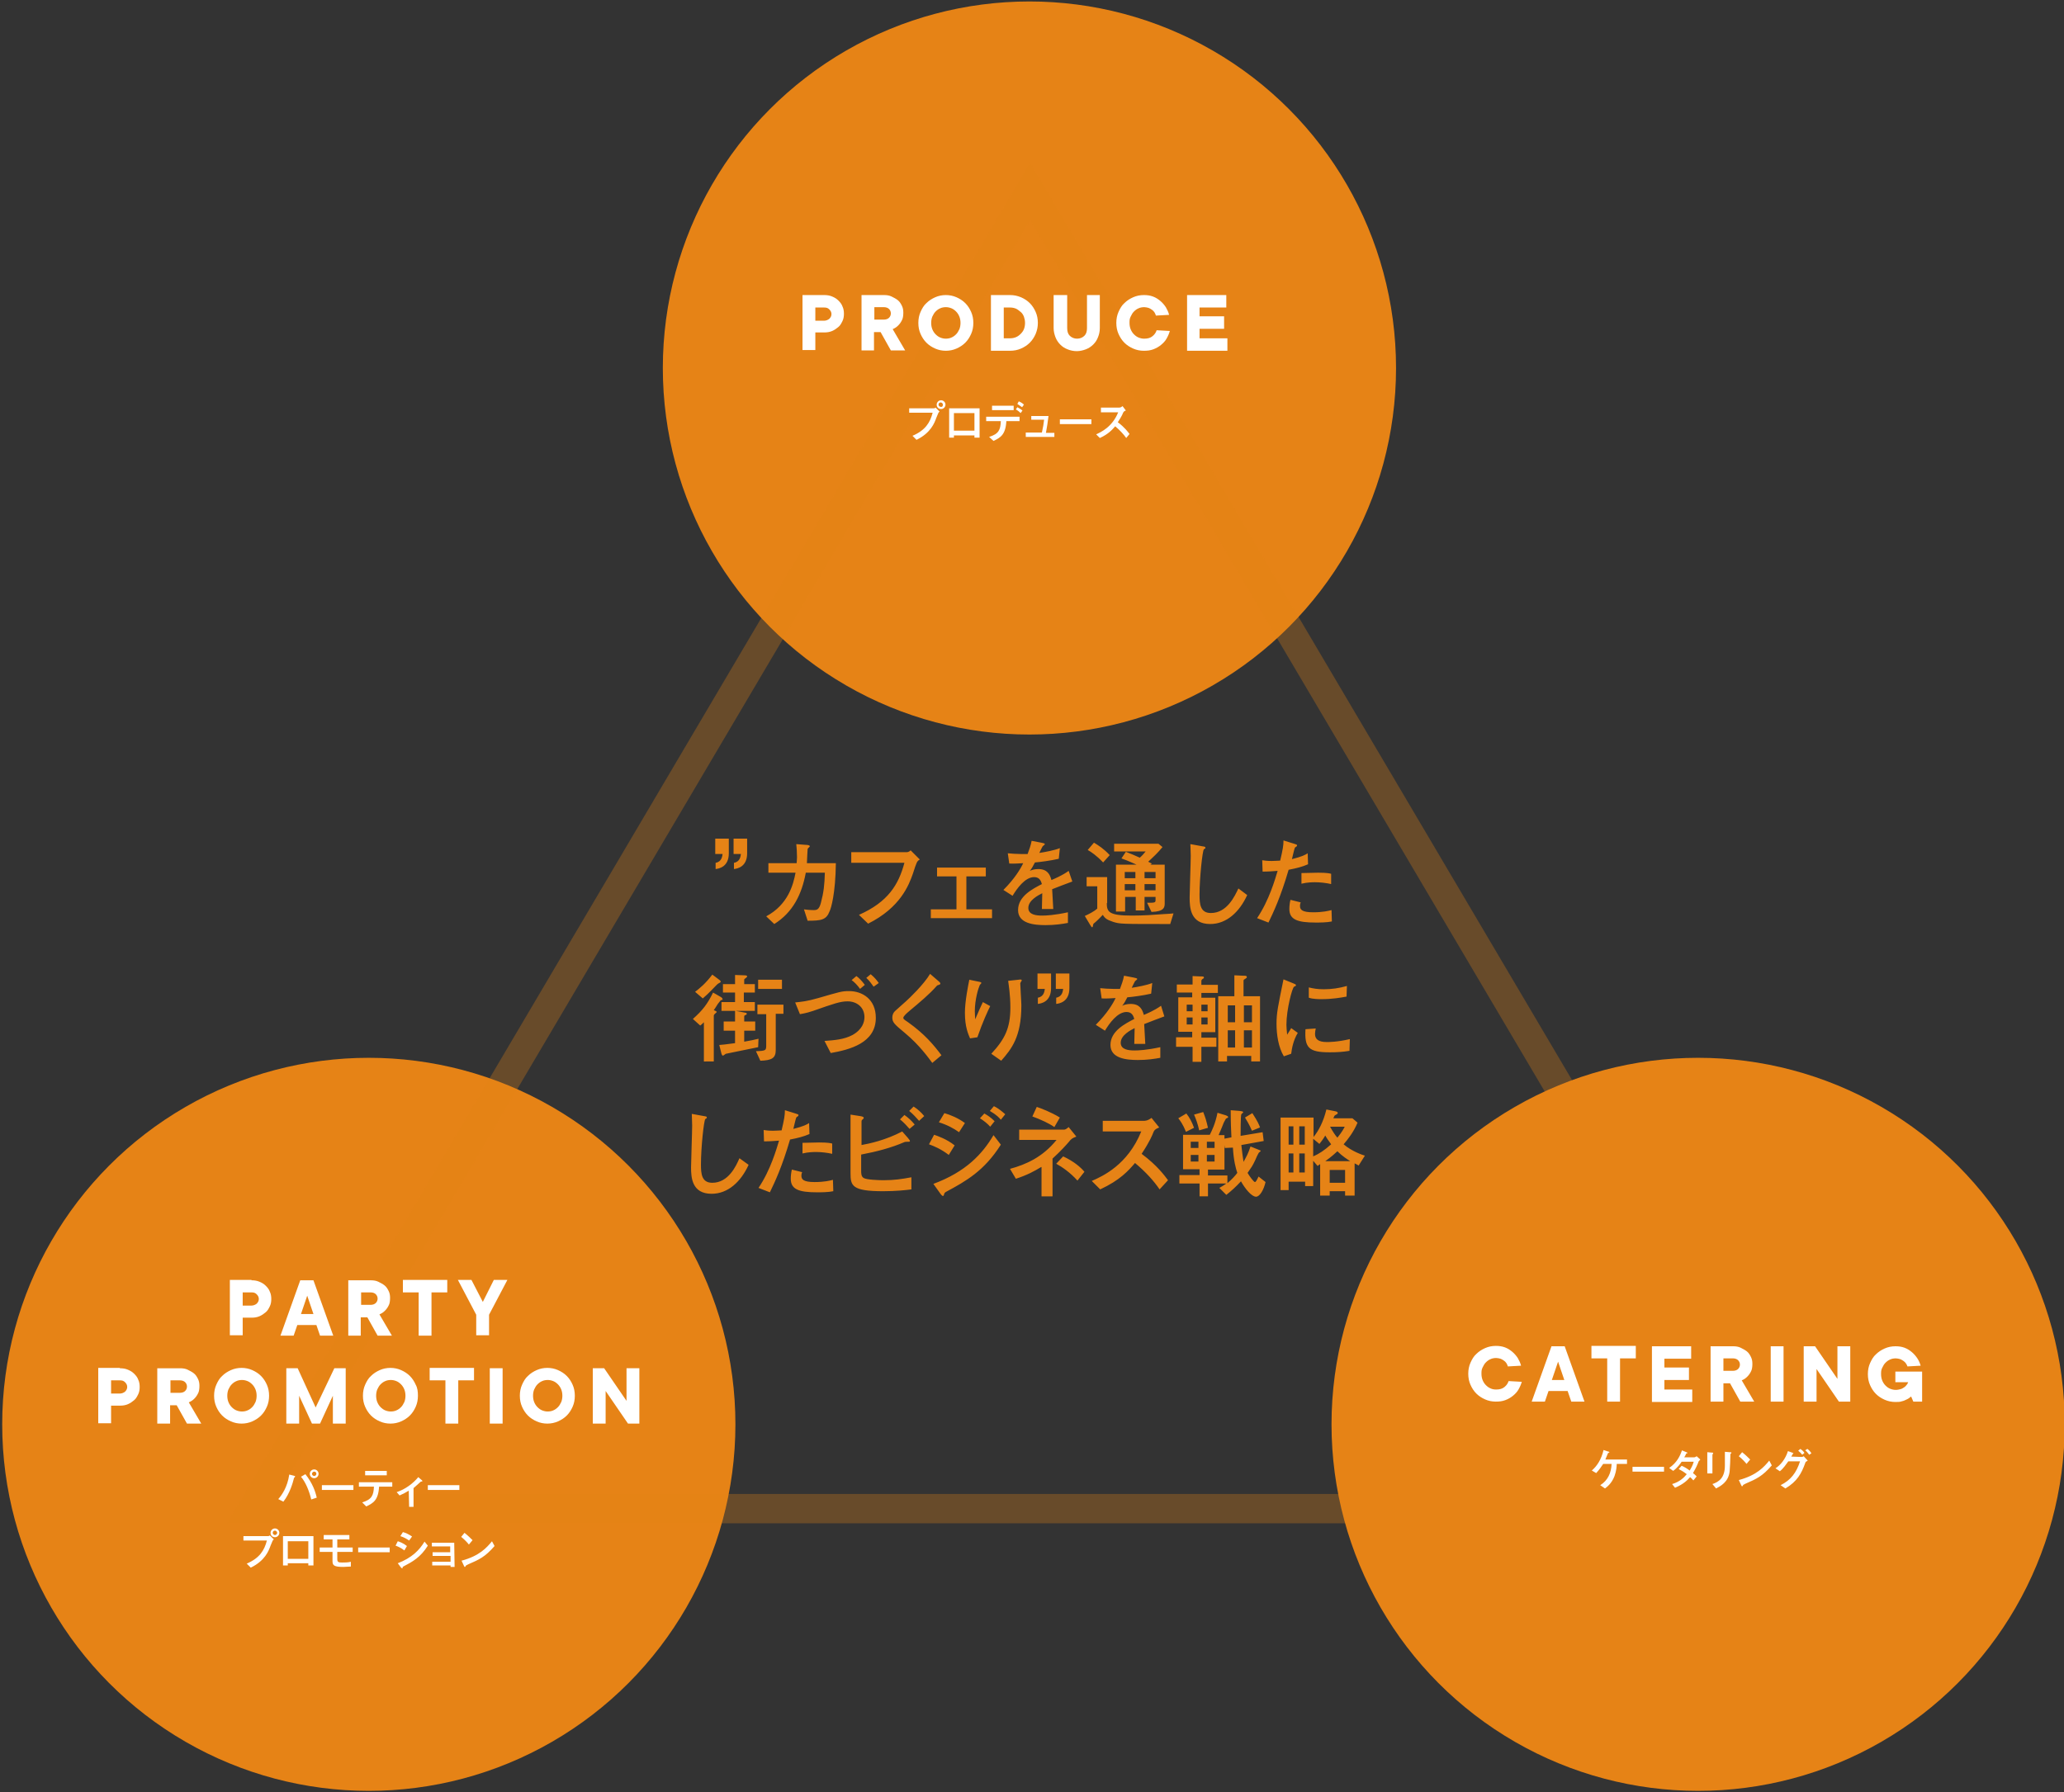
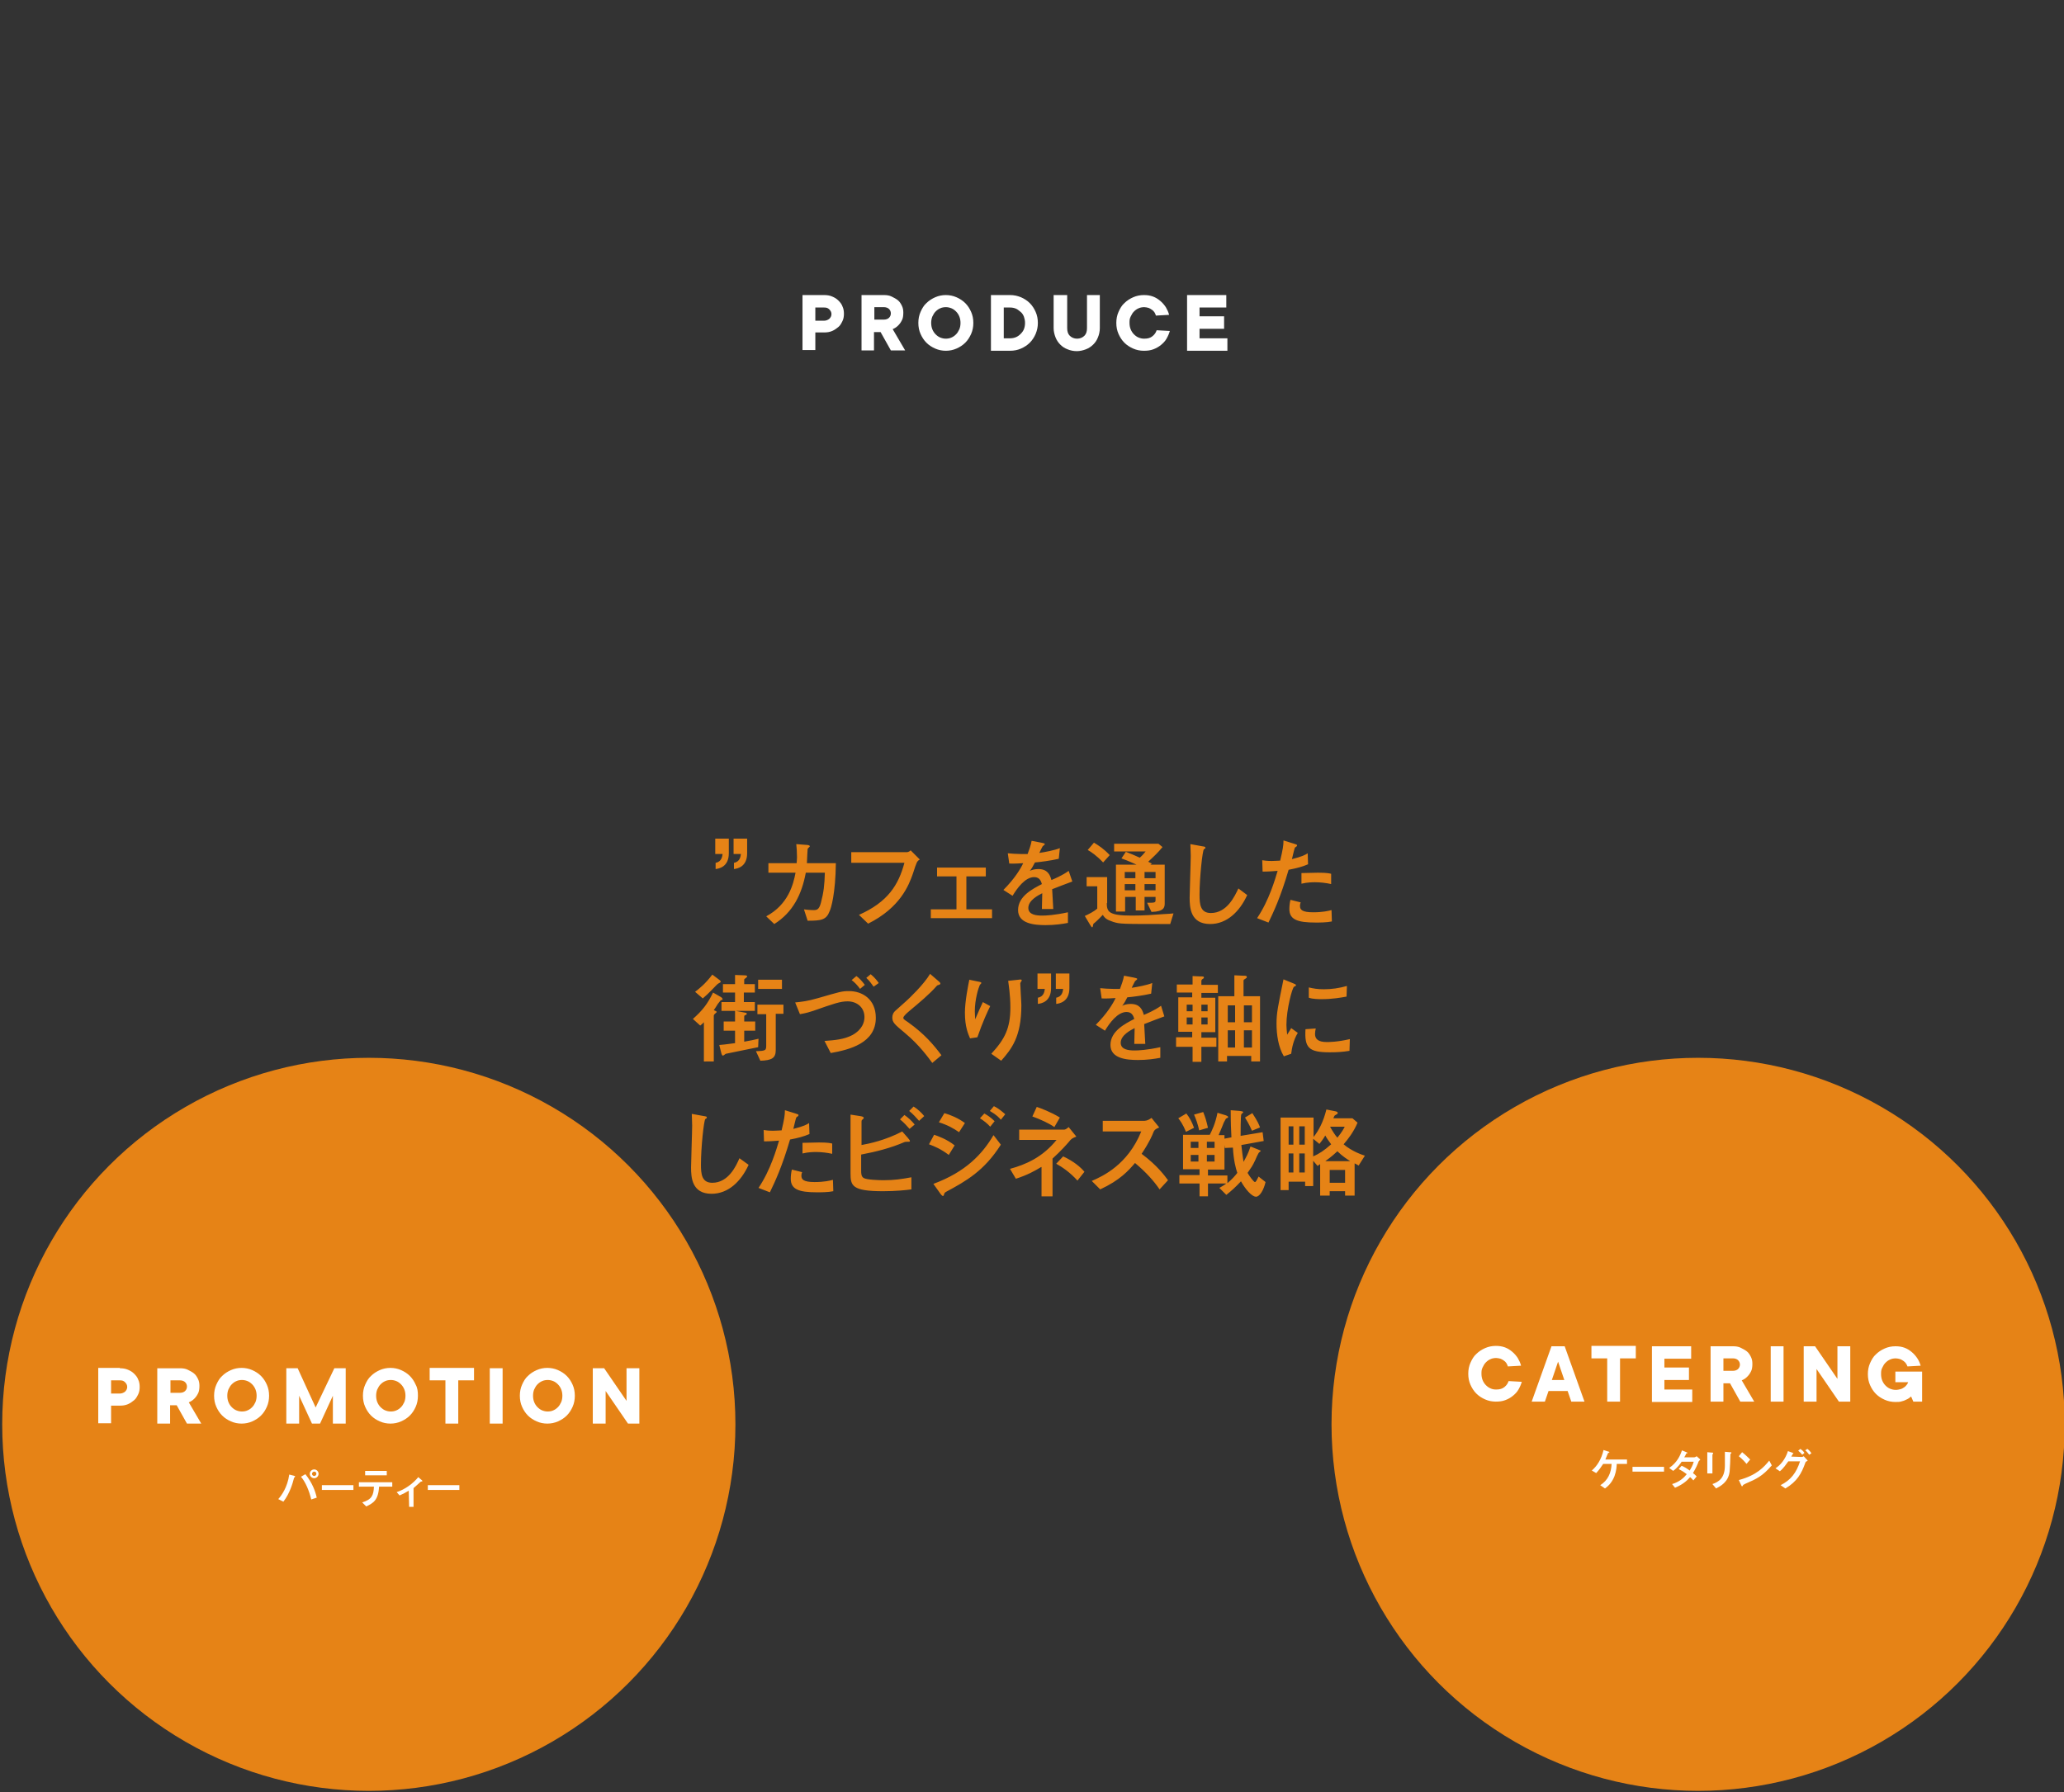
<svg xmlns="http://www.w3.org/2000/svg" id="レイヤー_1" width="563" height="489" viewBox="0 0 563 489">
  <rect x="0" y="0" width="563" height="489" fill="#333333" stroke="none" />
  <style>.st0{fill:#e68316}.st1{fill:none;stroke:#e68316;stroke-width:8;stroke-opacity:.297}.st2{enable-background:new}.st3{fill:#fff}</style>
  <title>strategy-image</title>
-   <circle id="Oval" class="st0" cx="280.8" cy="100.4" r="100" />
  <circle id="Oval-Copy-2" class="st0" cx="100.6" cy="388.6" r="100" />
-   <path id="Rectangle-4_1_" class="st1" d="M68.9 411.6h424.3L281 52.2 68.9 411.6z" />
  <g class="st2">
    <path class="st3" d="M75.9 409c.9-1 2.5-3.2 3-6.7l1.2.3c.3.1.4.1.4.2 0 0 0 .1-.1.2s-.2.1-.3.6c-.2.8-1 3.8-2.8 6.1l-1.4-.7zm9 .1c-.6-2.5-1.6-4.8-2.8-6.2l1.2-.7c1.9 2.4 2.7 4.6 3.1 6.4l-1.5.5zm-.4-7c0-.6.5-1.2 1.2-1.2s1.2.6 1.2 1.2-.5 1.2-1.2 1.2-1.2-.6-1.2-1.2zm1.8 0c0-.4-.3-.6-.6-.6s-.6.3-.6.6.3.6.6.6.6-.3.6-.6zm10.1 3.1v1.3h-8.6v-1.3h8.6zm2.4 4.7c2.6-.8 3.1-1.9 3.2-4.3h-4.1v-1.2h9.1v1.2h-3.6c-.2 3.7-1.6 4.5-3.5 5.4l-1.1-1.1zm6.7-8.6v1.2h-5.9v-1.2h5.9zm6 5.4c-.8.5-1.6.9-2.5 1.3l-.8-.9c2.4-.8 4.5-2.4 5.9-4.1l.8.7c.3.2.3.3.3.4s-.1.1-.3.1c-.1 0-.1 0-.3.2-.4.4-1.5 1.3-1.8 1.6v5.1h-1.2l-.1-4.4zm13.8-1.5v1.3h-8.6v-1.3h8.6z" />
  </g>
  <g class="st2">
-     <path class="st3" d="M66.4 420.3v-1.2H73c.2 0 .4 0 .6-.2l1.1 1.1c-.3.2-.3.2-.9 1.7-.5 1.4-1.5 4.1-5.4 6l-1.1-1.1c3.5-1.5 4.8-3.6 5.5-6.3h-6.4zm7.4-2.1c0-.6.5-1.2 1.2-1.2.6 0 1.2.5 1.2 1.2 0 .6-.5 1.2-1.2 1.2s-1.2-.5-1.2-1.2zm1.8 0c0-.3-.3-.6-.6-.6-.4 0-.6.3-.6.6s.3.6.6.6.6-.3.6-.6zm9.9 8.9h-1.4v-.6h-5.6v.6h-1.3v-8h8.3v8zm-1.4-1.8v-4.8h-5.6v4.8h5.6zm11.6 2.1c-.7 0-1.5.1-2 .1-2.6 0-3-.4-3-1.6v-2.5h-3.5v-1.2h3.5V420h-2.4v-1.2h7v1.2H92v2.2h4.2v1.2H92v1.9c0 .9.3 1 1.3 1 .8 0 1.6 0 2.4-.2v1.3zm10.6-5.2v1.3h-8.6v-1.3h8.6zm4 .8c-.9-.7-1.8-1.1-2.4-1.3l.6-1.2c.4.1 1.5.5 2.5 1.3l-.7 1.2zm-1.8 3.5c3.9-1.5 5.9-3.6 7.3-5.9l.9 1.1c-2 3.2-4.2 4.4-6.7 5.7-.1.1-.2.1-.2.3 0 .1 0 .2-.1.2s-.2-.2-.3-.2l-.9-1.2zm3.1-6.2c-.6-.4-1.4-.9-2.4-1.2l.7-1.1c.8.2 1.6.6 2.5 1.2l-.8 1.1zm12.4 7.2h-1.1v-.4h-5v-1h5v-1.6H118v-1h4.8v-1.6h-5v-1h6.1l.1 6.6zm3.9-6.1c-.3-.4-1.1-1.3-2.1-2.1l.9-1.1c.9.7 1.7 1.5 2.2 2l-1 1.2zm7 .4c-2.6 3-4.2 3.7-7.2 5-.6.3-.6.3-.7.5 0 .1-.1.2-.2.2s-.1 0-.3-.4l-.6-1.3c4.9-1.3 6.9-3.6 8.3-5.3l.7 1.3z" />
-   </g>
+     </g>
  <g class="st2">
-     <path class="st3" d="M68.6 349.3c.8 0 1.5.1 2.2.4s1.2.6 1.7 1.1.9 1 1.1 1.6c.3.6.4 1.3.4 2s-.1 1.4-.4 2-.6 1.2-1.1 1.6-1 .8-1.7 1.1c-.7.3-1.4.4-2.2.4h-2.4v4.8h-3.5v-15.1h5.9v.1zm0 6.9c.5 0 1-.2 1.4-.5.4-.4.6-.8.6-1.3s-.2-.9-.6-1.3-.8-.5-1.4-.5h-2.4v3.6h2.4zm12.5 5.3l-1 2.9h-3.6l5.4-15.1h3.6l5.4 15.1h-3.6l-1-2.9h-5.2zm4.4-3l-1.7-5-1.7 5h3.4zm15.6-9.2c.8 0 1.5.1 2.1.4s1.2.6 1.7 1 .8.9 1.1 1.5c.3.6.4 1.2.4 1.9 0 .8-.1 1.6-.4 2.1-.3.6-.6 1-1 1.4s-.8.7-1.5 1l3.4 5.8H103l-2.8-5h-1.8v5H95v-15.1h6.1zm0 6.7c.6 0 1.1-.2 1.4-.5s.5-.7.5-1.2-.2-.9-.5-1.2c-.3-.3-.8-.5-1.4-.5h-2.6v3.4h2.6zm16.6 8.4h-3.5v-11.8h-4.3v-3.4H122v3.4h-4.3v11.8zm12.2-5.7l-5-9.5h3.7l3.1 6 3-6h3.7l-5 9.5v5.6h-3.5v-5.6z" />
-   </g>
+     </g>
  <g class="st2">
    <path class="st3" d="M32.7 373.3c.8 0 1.5.1 2.2.4s1.2.6 1.7 1.1.9 1 1.1 1.6c.3.6.4 1.3.4 2s-.1 1.4-.4 2c-.3.6-.6 1.2-1.1 1.6s-1 .8-1.7 1.1c-.7.3-1.4.4-2.2.4h-2.4v4.8h-3.5v-15.1h5.9v.1zm0 6.9c.5 0 1-.2 1.4-.5.4-.4.6-.8.6-1.3s-.2-.9-.6-1.3c-.4-.4-.8-.5-1.4-.5h-2.4v3.6h2.4zm16.4-6.9c.8 0 1.5.1 2.1.4s1.2.6 1.7 1 .8.9 1.1 1.5.4 1.2.4 1.9c0 .8-.1 1.6-.4 2.1-.3.6-.6 1-1 1.4s-.8.7-1.5 1l3.4 5.8H51l-2.8-5h-1.8v5h-3.5v-15.1h6.2zm0 6.7c.6 0 1.1-.2 1.4-.5s.5-.7.5-1.2-.2-.9-.5-1.2c-.3-.3-.8-.5-1.4-.5h-2.6v3.4h2.6zm24.3.8c0 1.1-.2 2.1-.6 3s-.9 1.7-1.6 2.4c-.7.7-1.5 1.2-2.4 1.6s-1.9.6-2.9.6-2-.2-2.9-.6-1.7-.9-2.4-1.6-1.2-1.5-1.6-2.4c-.4-.9-.6-1.9-.6-3s.2-2.1.6-3c.4-.9.9-1.8 1.6-2.4.7-.7 1.5-1.2 2.4-1.6s1.9-.6 2.9-.6 2 .2 2.9.6 1.7.9 2.4 1.6c.7.7 1.2 1.5 1.6 2.4.4.9.6 1.9.6 3zm-3.4 0c0-.6-.1-1.2-.3-1.7-.2-.5-.5-1-.9-1.4s-.8-.7-1.3-.9c-.5-.2-1-.3-1.5-.3s-1.1.1-1.5.3c-.5.2-.9.5-1.3.9s-.6.8-.9 1.4c-.2.5-.3 1.1-.3 1.7s.1 1.2.3 1.7.5 1 .9 1.4.8.7 1.3.9c.5.2 1 .3 1.5.3s1.1-.1 1.5-.3c.5-.2.9-.5 1.3-.9s.6-.8.9-1.4c.2-.5.3-1.1.3-1.7zm21.2-7.5h3.1v15.1h-3.5v-7.6l-3.5 7.6h-2.2l-3.5-7.6v7.6h-3.5v-15.1h3.1l4.9 10.7 5.1-10.7zm22.8 7.5c0 1.1-.2 2.1-.6 3s-.9 1.7-1.6 2.4c-.7.7-1.5 1.2-2.4 1.6s-1.9.6-2.9.6-2-.2-2.9-.6-1.7-.9-2.4-1.6c-.7-.7-1.2-1.5-1.6-2.4s-.6-1.9-.6-3 .2-2.1.6-3 .9-1.8 1.6-2.4c.7-.7 1.5-1.2 2.4-1.6s1.9-.6 2.9-.6 2 .2 2.9.6 1.7.9 2.4 1.6c.7.7 1.2 1.5 1.6 2.4.5.9.6 1.9.6 3zm-3.4 0c0-.6-.1-1.2-.3-1.7-.2-.5-.5-1-.9-1.4s-.8-.7-1.3-.9c-.5-.2-1-.3-1.5-.3s-1.1.1-1.5.3c-.5.2-.9.5-1.3.9s-.6.8-.9 1.4c-.2.5-.3 1.1-.3 1.7s.1 1.2.3 1.7c.2.5.5 1 .9 1.4s.8.7 1.3.9c.5.2 1 .3 1.5.3s1.1-.1 1.5-.3c.5-.2.9-.5 1.3-.9s.6-.8.9-1.4c.2-.5.3-1.1.3-1.7zm14.4 7.6h-3.5v-11.8h-4.3v-3.4h12.1v3.4H125v11.8zm12.1 0h-3.5v-15.1h3.5v15.1zm19.7-7.6c0 1.1-.2 2.1-.6 3-.4.9-.9 1.7-1.6 2.4-.7.7-1.5 1.2-2.4 1.6s-1.9.6-2.9.6-2-.2-2.9-.6-1.7-.9-2.4-1.6-1.2-1.5-1.6-2.4c-.4-.9-.6-1.9-.6-3s.2-2.1.6-3c.4-.9.9-1.8 1.6-2.4.7-.7 1.5-1.2 2.4-1.6s1.9-.6 2.9-.6 2 .2 2.9.6 1.7.9 2.4 1.6 1.2 1.5 1.6 2.4c.4.9.6 1.9.6 3zm-3.4 0c0-.6-.1-1.2-.3-1.7s-.5-1-.9-1.4-.8-.7-1.3-.9c-.5-.2-1-.3-1.5-.3s-1.1.1-1.5.3c-.5.2-.9.5-1.3.9s-.6.8-.9 1.4c-.2.5-.3 1.1-.3 1.7s.1 1.2.3 1.7.5 1 .9 1.4.8.7 1.3.9c.5.2 1 .3 1.5.3s1.1-.1 1.5-.3c.5-.2.9-.5 1.3-.9s.6-.8.9-1.4c.2-.5.3-1.1.3-1.7zm21-7.5v15.1h-3.1l-6.1-8.9v8.9h-3.5v-15.1h3.1l6.1 8.9v-8.9h3.5z" />
  </g>
  <g class="st2">
-     <path class="st3" d="M248 112.6v-1.2h6.6c.2 0 .4 0 .6-.2l1.1 1.1c-.3.2-.3.2-.9 1.7-.5 1.4-1.5 4.1-5.4 6l-1.1-1.1c3.5-1.5 4.8-3.6 5.5-6.3H248zm7.5-2.2c0-.6.5-1.2 1.2-1.2.6 0 1.2.5 1.2 1.2 0 .6-.5 1.2-1.2 1.2s-1.2-.5-1.2-1.2zm1.7 0c0-.3-.3-.6-.6-.6-.4 0-.6.3-.6.6s.3.6.6.6c.4.1.6-.2.6-.6zm10 9h-1.4v-.6h-5.6v.6h-1.3v-8h8.3v8zm-1.4-1.9v-4.8h-5.6v4.8h5.6zm4 1.7c2.6-.8 3.1-1.9 3.2-4.3h-4v-1.2h9.1v1.2h-3.6c-.2 3.7-1.6 4.5-3.5 5.4l-1.2-1.1zm6.7-8.5v1.2h-5.9v-1.2h5.9zm1.9 2c-.2-.2-.6-.6-1.3-1l.4-.6c.6.3 1 .6 1.4.9l-.5.7zm.4-1.6c-.4-.3-.7-.5-1.3-.9l.4-.7c.7.3 1.1.6 1.4.9l-.5.7zm5.4 6.9c.4-1.8.4-2 .6-3.5h-3.5v-1h4.7c-.3 2.2-.3 2.4-.7 4.6h2.3v1.1h-7.8V118h4.4zm13.5-3.6v1.3h-8.6v-1.3h8.6zm9.5 5.1c-.7-1-1.6-2-3-3.2-.8.9-1.8 2.1-4.2 3.2l-1-1c1.3-.6 4.4-2 6-6h-4.7v-1.3h4.9c.3 0 .5 0 1-.4l.9 1.2c-.6.2-.6.4-.8.7 0 .1-.4 1-1.4 2.5 1.9 1.4 2.8 2.7 3.2 3.2l-.9 1.1z" />
-   </g>
+     </g>
  <g class="st2">
    <path class="st3" d="M224.8 80.5c.8 0 1.5.1 2.2.4s1.2.6 1.7 1.1.9 1 1.1 1.6c.3.6.4 1.3.4 2s-.1 1.4-.4 2c-.3.6-.6 1.2-1.1 1.6s-1 .8-1.7 1.1c-.7.3-1.4.4-2.2.4h-2.4v4.8h-3.5v-15h5.9zm0 7c.5 0 1-.2 1.4-.5.4-.4.6-.8.6-1.3s-.2-.9-.6-1.3c-.4-.4-.8-.5-1.4-.5h-2.4v3.6h2.4zm16.3-7c.8 0 1.5.1 2.1.4s1.2.6 1.7 1 .8.9 1.1 1.5.4 1.2.4 1.9c0 .8-.1 1.6-.4 2.1-.3.6-.6 1-1 1.4s-.8.7-1.5 1l3.4 5.8H243l-2.8-5h-1.8v5H235V80.5h6.1zm0 6.7c.6 0 1.1-.2 1.4-.5s.5-.7.5-1.2-.2-.9-.5-1.2c-.3-.3-.8-.5-1.4-.5h-2.6v3.4h2.6zm24.4.9c0 1.1-.2 2.1-.6 3s-.9 1.7-1.6 2.4c-.7.7-1.5 1.2-2.4 1.6s-1.9.6-2.9.6-2-.2-2.9-.6-1.7-.9-2.4-1.6-1.2-1.5-1.6-2.4c-.4-.9-.6-1.9-.6-3s.2-2.1.6-3c.4-.9.9-1.8 1.6-2.4.7-.7 1.5-1.2 2.4-1.6s1.9-.6 2.9-.6 2 .2 2.9.6 1.7.9 2.4 1.6c.7.7 1.2 1.5 1.6 2.4s.6 1.9.6 3zm-3.5 0c0-.6-.1-1.2-.3-1.7-.2-.5-.5-1-.9-1.4s-.8-.7-1.3-.9c-.5-.2-1-.3-1.5-.3s-1.1.1-1.5.3c-.5.2-.9.5-1.3.9s-.6.8-.9 1.4c-.2.5-.3 1.1-.3 1.7s.1 1.2.3 1.7.5 1 .9 1.4.8.7 1.3.9c.5.2 1 .3 1.5.3s1.1-.1 1.5-.3c.5-.2.9-.5 1.3-.9s.6-.8.9-1.4c.2-.5.3-1.1.3-1.7zm8.3-7.6h5.2c1.1 0 2 .2 3 .6.9.4 1.7.9 2.4 1.6.7.7 1.2 1.5 1.6 2.4s.6 1.9.6 3-.2 2-.6 3c-.4.9-.9 1.7-1.6 2.4-.7.7-1.5 1.2-2.4 1.6s-1.9.6-3 .6h-5.2V80.5zm5.2 11.8c.6 0 1.1-.1 1.6-.3.5-.2.9-.5 1.3-.9s.7-.8.9-1.3c.2-.5.3-1.1.3-1.7s-.1-1.1-.3-1.7c-.2-.5-.5-1-.9-1.3s-.8-.7-1.3-.9c-.5-.2-1-.3-1.6-.3h-1.7v8.4h1.7zm15.6-11.8v9c0 .9.2 1.6.7 2.1s1.2.8 2 .8 1.5-.3 2-.8.7-1.2.7-2.1v-9h3.5v9c0 .9-.2 1.8-.5 2.5-.3.8-.7 1.4-1.3 2-.5.5-1.2 1-2 1.3s-1.6.5-2.5.5-1.8-.2-2.5-.5c-.8-.3-1.4-.7-2-1.3-.5-.5-1-1.2-1.3-2s-.5-1.6-.5-2.5v-9h3.7zm21 11.9c1 0 1.7-.2 2.3-.7s.9-1 1.1-1.6l3.6.2c-.2.7-.5 1.4-.9 2.1s-.9 1.2-1.5 1.7-1.3.9-2.1 1.2c-.8.3-1.6.4-2.6.4s-2-.2-2.9-.6-1.7-.9-2.4-1.6c-.7-.7-1.2-1.5-1.6-2.4s-.6-1.9-.6-3 .2-2.1.6-3 .9-1.8 1.6-2.4c.7-.7 1.5-1.2 2.4-1.6s1.9-.6 2.9-.6c.9 0 1.7.1 2.5.4s1.4.7 2 1.2 1.1 1.1 1.5 1.7c.4.7.7 1.3.9 2.1l-3.6.2c-.1-.3-.2-.6-.4-.9-.2-.3-.4-.5-.7-.7-.3-.2-.6-.4-.9-.5-.4-.1-.8-.2-1.2-.2-.5 0-1.1.1-1.5.3-.5.2-.9.5-1.3.9s-.6.8-.9 1.4-.3 1.1-.3 1.7.1 1.2.3 1.7.5 1 .9 1.4.8.7 1.3.9c.5.2 1 .3 1.5.3zm11.6-11.9h10.8v3.4h-7.3v2.4h6.7v3.4h-6.7v2.6h7.6v3.4h-11V80.5h-.1z" />
  </g>
  <circle id="Oval-Copy" class="st0" cx="463.2" cy="388.6" r="100" />
  <g class="st2">
    <path class="st3" d="M436.5 405.2c2.1-1.3 3-3.4 3.1-5.8h-2.3c-.6.9-1 1.5-1.9 2.5l-1.2-.7c1.4-1.2 2.6-3 3.2-5.6l1.2.4c.1 0 .4.1.4.2s-.1.1-.1.1c-.2.1-.2.1-.3.2-.1.3-.4.9-.7 1.7h5.9v1.2H441c0 .6-.1 1.9-.6 3.3-.8 2.1-2.1 3-2.6 3.4l-1.3-.9zm17.4-5v1.3h-8.6v-1.3h8.6zm2.2 4.7c2-.6 3.2-1.7 4-2.7-.9-.7-1.6-1.1-2.2-1.4l.8-.9c.7.3 1.4.7 2.2 1.3.3-.5.8-1.3 1.1-2.4h-3.3c-.3.5-1.2 1.7-2.3 2.5l-1.1-.8c2.2-1.5 3-3.4 3.5-4.8l1.2.5c.3.1.3.2.3.2 0 .1-.1.1-.2.1s-.2.1-.3.4c-.1.3-.3.5-.4.7h2.7c.3 0 .5-.2.7-.3l1 .9c-.4.4-.5.5-.6.9-.6 1.5-1.2 2.4-1.4 2.8.3.2.7.6 1 .9l-.9 1.1c-.1-.1-.6-.7-.9-.9-.6.7-1.7 1.9-4.1 2.9l-.8-1zm9.6-8.7l1.1.1c.4 0 .5 0 .5.2 0 .1-.2.3-.2.4v5.1h-1.4v-5.8zm4.9-.1l1.2.1c.3 0 .5 0 .5.2l-.2.2c-.1.1-.1.1-.1.3 0 1-.1 3.6-.2 4.5-.3 3-2.6 4.1-3.7 4.7l-1-1.2c1.7-.6 3.4-1.6 3.4-5.1v-3.7h.1zm5.8 3.3c-.3-.4-1.1-1.3-2.1-2.1l.9-1.1c.9.7 1.7 1.5 2.2 2l-1 1.2zm6.9.4c-2.6 3-4.2 3.7-7.2 5-.6.3-.6.3-.7.5 0 .1-.1.2-.2.2s-.1 0-.3-.4l-.6-1.3c4.9-1.3 6.9-3.6 8.3-5.3l.7 1.3zm8.1-2.3c.2 0 .3 0 .6-.2l1.1 1.2c-.5.3-.6.3-.7.7-1 2.8-2.2 5-5.4 6.9l-1.3-.9c2.8-1.4 4.3-3.4 5.3-6.5h-3.2c-.6.8-1.3 1.9-2.3 2.7l-1.2-.8c1.4-.9 2.7-2.5 3.4-4.7l1.1.4c.1 0 .4.2.4.2 0 .1-.1.1-.2.2 0 0-.3.6-.4.7l2.8.1zm.2-.6c-.3-.4-.7-.8-1.1-1.1l.6-.5c.4.3.8.6 1.1 1.1l-.6.5zm1.9 0c-.5-.7-.9-1.1-1.1-1.2l.6-.4c.4.3.8.7 1.1 1.2l-.6.4z" />
  </g>
  <g class="st2">
    <path class="st3" d="M408.1 379.1c1 0 1.7-.2 2.3-.7s.9-1 1.1-1.6l3.6.2c-.2.7-.5 1.4-.9 2.1s-.9 1.2-1.5 1.7-1.3.9-2.1 1.2c-.8.3-1.6.4-2.6.4s-2-.2-2.9-.6-1.7-.9-2.4-1.6c-.7-.7-1.2-1.5-1.6-2.4s-.6-1.9-.6-3 .2-2.1.6-3 .9-1.8 1.6-2.4c.7-.7 1.5-1.2 2.4-1.6s1.9-.6 2.9-.6c.9 0 1.7.1 2.5.4s1.4.7 2 1.2 1.1 1.1 1.5 1.7c.4.7.7 1.3.9 2.1l-3.6.2c-.1-.3-.2-.6-.4-.9-.2-.3-.4-.5-.7-.7-.3-.2-.6-.4-.9-.5-.4-.1-.8-.2-1.2-.2-.5 0-1.1.1-1.5.3-.5.2-.9.5-1.3.9s-.6.8-.9 1.4-.3 1.1-.3 1.7.1 1.2.3 1.7.5 1 .9 1.4.8.7 1.3.9c.4.2.9.3 1.5.3zm14.3.4l-1 2.9h-3.6l5.4-15.1h3.6l5.4 15.1h-3.6l-1-2.9h-5.2zm4.3-3l-1.7-5-1.7 5h3.4zm15.2 5.9h-3.5v-11.8h-4.3v-3.4h12.1v3.4h-4.3v11.8zm8.6-15.1h10.8v3.4H454v2.4h6.7v3.4H454v2.6h7.6v3.4h-11v-15.2h-.1zm22.2 0c.8 0 1.5.1 2.1.4s1.2.6 1.7 1 .8.9 1.1 1.5c.3.6.4 1.2.4 1.9 0 .8-.1 1.6-.4 2.1-.3.6-.6 1-1 1.4s-.8.7-1.5 1l3.4 5.8h-3.8l-2.8-5h-1.8v5h-3.5v-15.1h6.1zm0 6.7c.6 0 1.1-.2 1.4-.5s.5-.7.5-1.2-.2-.9-.5-1.2c-.3-.3-.8-.5-1.4-.5h-2.6v3.4h2.6zm13.7 8.4H483v-15.1h3.5v15.1h-.1zm18.3-15.1v15.1h-3.1l-6.1-8.9v8.9H492v-15.1h3.1l6.1 8.9v-8.9h3.5zm12.3 6.9h7.3v8.2h-2.4l-.6-1.4c-.4.3-.7.6-1.2.8-.4.2-.8.4-1.3.5-.5.2-1.1.2-1.8.2-1 0-2-.2-2.9-.6s-1.7-.9-2.4-1.6c-.7-.7-1.2-1.5-1.6-2.4s-.6-1.9-.6-3 .2-2.1.6-3 .9-1.8 1.6-2.4c.7-.7 1.5-1.2 2.4-1.6s1.9-.6 2.9-.6c.9 0 1.7.1 2.5.4s1.4.7 2 1.2 1.1 1.1 1.5 1.7.7 1.3.9 2l-3.6.2c-.1-.3-.2-.5-.4-.8s-.4-.5-.7-.7-.6-.4-.9-.5c-.4-.1-.8-.2-1.2-.2-.5 0-1.1.1-1.5.3-.5.2-.9.5-1.3.9s-.6.8-.9 1.4-.3 1.1-.3 1.7.1 1.2.3 1.7.5 1 .9 1.4.8.7 1.3.9c.5.2 1 .3 1.5.3s.9-.1 1.3-.2.7-.3 1-.5.5-.4.7-.7c.2-.2.3-.5.4-.7H517v-2.9z" />
  </g>
  <path class="st0" d="M198.8 228.8v4c0 3.8-2.8 4.2-3.6 4.3v-1.7c1.7-.3 1.8-1.8 1.9-2.4h-2v-4.2h3.7zm5 0v4c0 3.8-2.8 4.2-3.6 4.3v-1.7c1.7-.3 1.8-1.8 1.9-2.4h-2v-4.2h3.7zm16 1.7c.5 0 1.1.1 1.1.4 0 .1-.5.5-.6.7 0 0-.2 3.3-.2 3.9h7.9c-.1 8.3-1.3 12.3-1.7 13.1-.9 2.4-2.3 2.6-6 2.6l-1-3.1c1.4.2 2.5.2 2.6.2.9 0 1.5-.1 2-1.9.8-3 1-5 1.1-8.3h-5.2c-1.1 5.9-3.5 10.8-8.6 14L209 250c6-3.2 7.4-8.7 8-11.9h-7.4v-2.6h7.7c0-.4.1-.8.1-1.6 0-1.4-.1-2.7-.2-3.6l2.6.2zm12.4 4.8v-2.8h14.9c.4 0 .8 0 1.3-.5l2.5 2.5c-.8.5-.8.5-1.9 3.9-1.1 3.1-3.4 9.2-12.2 13.6l-2.5-2.4c7.9-3.5 10.8-8.2 12.4-14.2h-14.5zm23.4 1.4h13.3v2.4h-5.3v9h7v2.4h-16.7v-2.4h7v-9h-5.3v-2.4zm36.9 3.8c-.9.3-4.7 1.8-5.5 2.1.1 1.8.2 3.7.3 5.4h-3.1c.1-3.5.1-3.6.1-4.3-1 .5-3.8 1.9-3.8 4 0 1.9 2.2 2.1 3.8 2.1 1 0 3.3-.1 7-.9v2.9c-1.6.3-3.6.6-6.1.6-3.1 0-7.5-.4-7.5-4.1 0-3.8 4-5.8 6.5-7.1-.2-.6-.5-1.9-2.1-1.9-2.5 0-4.7 3.1-5.9 5.1l-2.5-1.6c3.1-3.1 4.7-5.8 5.4-7.3-.4 0-2.5.2-3.8.1l-.4-2.8c1.2.1 2.3.2 3.5.2h1.9c.4-1.1.9-2.4 1.1-3.6l2.6.5c1 .2 1 .3 1 .4s-.1.2-.6.6c-.1.1-.8 1.6-.9 1.8 1.4-.2 4.1-.7 5.6-1.3l-.3 2.9c-2.1.5-5.2.9-6.5 1-.5 1-.9 1.7-1.4 2.3.4-.2 1.2-.5 2.3-.5 2.5 0 3.2 1.5 3.6 3 .7-.3 2.9-1.2 4.7-2.5l1 2.9zm9.4 5.9c0 2.4.6 3.4 6.8 3.4 3.2 0 6-.2 8.6-.4 1.7-.1 2-.1 2.8-.2l-.9 2.9c-13.5 0-13.7 0-15.6-.6-1.8-.6-2.2-1-2.8-1.9-1.1 1.2-2.1 2.1-2.5 2.4-.1.1-.1.3-.2.7 0 .1-.1.3-.2.3s-.4-.4-.5-.6l-1.5-2.5c1.1-.5 2.5-1.2 3.4-2v-6.1h-2.9v-2.5h5.6v7.1zm-3.5-16.5c1.3.8 2.6 1.6 4.3 3.4l-1.8 2c-1.8-1.9-3.3-2.9-4.2-3.4l1.7-2zm8.7 2.5c1.6.6 2.2.9 3.8 1.6.7-.6 1.1-1.1 1.6-1.7h-8.6v-2.1H316l1.1.9c-1.2 1.5-2.5 2.7-3.9 4 .5.3.8.4 1 .5l-.4.3h3.9v10.5c0 1.1-.1 2.3-3.6 2.4l-1.2-2.5c2 0 2.3 0 2.3-.7v-.9h-3v3.7h-2.4v-3.7h-2.9v4h-2.5v-12.8h5.6c-.5-.2-2.1-1-4.1-1.7l1.2-1.8zm2.6 5.5h-2.9v1.7h2.9v-1.7zm0 3.3h-2.9v1.7h2.9v-1.7zm5.5-3.3h-3v1.7h3v-1.7zm0 3.3h-3v1.7h3v-1.7zm25 3c-2.1 4.6-5.6 7.9-10.1 7.9-5.4 0-5.6-4.5-5.6-7.2 0-1.6.3-9.6.3-11.4 0-1.2-.1-2.6-.1-3.2l3.3.6c.6.1.8.1.8.4 0 .1 0 .2-.1.2-.1.1-.3.2-.3.2-.4.3-1.2 7.8-1.2 12.4 0 2.6.2 5 3.1 5 4.4 0 6.5-4.6 7.5-6.7l2.4 1.8zm12.8-14c.2.1.8.2.8.4 0 .1 0 .2-.1.3-.1.1-.5.3-.5.4-.1.1-.7 2.7-.8 3.1 2.8-.7 3.7-1.2 4.3-1.6l.1 3c-1.6.7-3.2 1.1-5.3 1.5-2.2 7.5-4.1 11.5-5.5 14.4l-3.1-1.2c3.3-4.9 4.9-10.6 5.6-12.9-1.5.1-2.4.2-4.1.2l-.1-3.1c.6.1 1.4.2 2.6.2 1 0 1.8-.1 2.3-.1.7-3 .9-4.1.9-5.5l2.9.9zm10.3 21.2c-1.4.3-3.5.3-4.4.3-5 0-7.2-.8-7.2-3.7 0-.8.1-1.7.3-2.5l2.8.7c-.1.2-.2.5-.2 1 0 1 .6 1.7 3.6 1.7 2.7 0 4.2-.4 5-.6l.1 3.1zm-.2-10.2c-1.3-.3-3-.5-4.4-.5-.4 0-2.1 0-3.7.4v-2.9c.7 0 3.8-.1 4.5-.1 2.5 0 3.2.2 3.6.3v2.8zm-171 37.6c-.5.5-.7.7-1.1 1l-2-1.8c2.6-2.3 4-4.1 5.5-7.2l2.1 1.2c.2.1.5.4.5.6 0 .2-.1.2-.5.3-.1.1-.5.6-.8 1-.6 1-.7 1.1-1.1 1.7.2.1.8.3.8.5 0 .1-.4.4-.5.5-.1.1-.3.3-.3.5v12.5H192v-10.8zm4.2-11.4c.1.1.3.3.3.4 0 .2-.2.3-.6.5-.2.1-.3.2-.7.6-2.2 2.3-2.9 2.9-3.6 3.5l-2.1-1.8c1.3-1 2.8-2.2 4.7-4.7l2 1.5zm9.6 1.1v2.3h-3v2.6h3v2.4h-5.2l2.1.4c.6.1.9.1.9.4 0 .2-.2.3-.5.4-.2.1-.2.2-.2.4v1.3h3v2.5h-3v3c1.8-.3 2.6-.5 3.9-.8l-.1 2.3c-2 .4-7.4 1.5-8.8 1.8-.1 0-.6.5-.8.5-.2 0-.3-.2-.4-.5l-.6-2.4c1.1-.1 1.4-.1 4.3-.5v-3.4h-3.1v-2.5h3.1v-2.9h-3.7v-2.4h3.7v-2.6h-3.3v-2.3h3.3V266l2.7.1c.1 0 .6 0 .6.3 0 .1-.1.2-.2.3-.5.4-.6.4-.6.6v1.2h2.9zm.7 8.1v-2.5h7.1v2.5h-2.1v9.9c0 2.2-1.1 2.8-4.2 2.9l-1.2-2.6c2.8-.1 2.8-.2 2.8-1.8v-8.3h-2.4zm.2-9.3h6.5v2.5h-6.5v-2.5zm18.1 16.7c2.8-.2 5.3-.4 7.6-1.6 2.7-1.5 3.3-3.5 3.3-4.9 0-2.7-2.1-4.3-4.6-4.3-2 0-3.7.6-9.4 2.6-.6.2-1.8.6-3.6.9l-1.3-3.2c1.8-.2 3.2-.3 6.3-1.2 5.9-1.7 6.4-1.9 8.4-1.9 3.6 0 7.3 2.2 7.3 7.3 0 6.9-7.2 8.7-12.3 9.6l-1.7-3.3zm9.7-14.2c-.8-1.1-1.5-1.8-2.3-2.4l1.3-1.1c.7.5 1.4 1.2 2.3 2.4l-1.3 1.1zm3.7-.6c-.6-.8-1.1-1.6-2-2.4l1.2-1c1.1.9 1.7 1.7 2.2 2.4l-1.4 1zm16 20.8c-.9-1.2-3.4-4.8-7.5-8.2-2.9-2.4-3.4-2.9-3.4-4.2 0-.6.2-1.3.9-1.9.4-.4 2.4-2.1 2.8-2.5.8-.7 4.9-4.6 6.6-7.5l2.2 1.9c.6.5.6.6.6.8 0 .1-.1.2-.4.3-.4.1-.4.1-.6.3-2 2.3-4.8 4.6-7.3 6.7-.7.6-1.8 1.5-1.8 2 0 .3.1.4 1.3 1.2 4.5 3.2 7 6.2 9.1 9l-2.5 2.1zm10.3-6.7c-.5-1.2-1.4-3.1-1.4-7 0-3.1.9-7.5 1.2-9l2.4.5c.6.1.9.2.9.4 0 .1-.5.5-.5.7-.3.6-1.3 3.8-1.3 7 0 .8.1 1.8.1 2.2 1-2.4 1.6-3.6 2.1-4.7l2 1.1c-.6 1.2-2.1 4.4-3.5 8.5l-2 .3zm5.8 4.2c3.7-4 5.2-7 5.2-12.6 0-3.6-.5-6.4-.6-7.3l2.8-.3c.6-.1.9-.1.9.2 0 .1-.4.6-.4.8 0 .9.3 5.1.3 6 0 8.6-2.7 11.9-5.5 15.1l-2.7-1.9zm16.3-21.9v4c0 3.8-2.8 4.2-3.6 4.3v-1.7c1.7-.3 1.8-1.8 1.9-2.4h-2v-4.2h3.7zm5 0v4c0 3.8-2.8 4.2-3.6 4.3v-1.7c1.7-.3 1.8-1.8 1.9-2.4h-2v-4.2h3.7zm25.9 11.7c-.9.3-4.7 1.8-5.5 2.1.1 1.8.2 3.7.3 5.4h-3c.1-3.5.1-3.6.1-4.3-1 .5-3.8 1.9-3.8 4 0 1.9 2.2 2.1 3.8 2.1 1 0 3.3-.1 7-.9v2.9c-1.6.3-3.6.6-6.1.6-3.1 0-7.5-.4-7.5-4.1 0-3.8 4-5.8 6.5-7.1-.2-.6-.5-1.9-2.1-1.9-2.5 0-4.7 3.1-5.9 5.1l-2.5-1.6c3.1-3.1 4.7-5.8 5.4-7.3-.4 0-2.5.2-3.8.1l-.4-2.8c1.2.1 2.3.2 3.5.2h1.9c.4-1.1.9-2.4 1.1-3.6l2.6.5c1 .2 1 .3 1 .4s-.1.2-.6.6c-.1.1-.8 1.6-.9 1.8 1.4-.2 4.1-.7 5.6-1.3l-.3 2.9c-2.1.5-5.2.9-6.5 1-.5 1-.9 1.7-1.4 2.3.4-.2 1.2-.5 2.3-.5 2.5 0 3.2 1.5 3.6 3 .7-.3 2.9-1.2 4.7-2.5l.9 2.9zm3.2 8.1V283h4.4v-1.5h-3.8v-9.4h3.8v-1.3H321v-2.2h4.3v-2.3l2.2.1c.7 0 .9 0 .9.3 0 .2-.1.2-.5.5-.2.2-.2.3-.2.4v1.1h4.5v2.2h-4.5v1.3h3.8v9.4h-3.8v1.5h4.1v2.5h-4.1v4.1h-2.4v-4.1h-4.5zm4.5-11.3h-1.6v1.8h1.6v-1.8zm0 3.5h-1.6v1.9h1.6v-1.9zm4.1-1.7v-1.8h-1.7v1.8h1.7zm0 3.6v-1.9h-1.7v1.9h1.7zm7.5-13.4l2.1.1c.8 0 1.1 0 1.1.4 0 .2-.1.2-.5.5-.4.2-.4.3-.4.6v4.1h4.5v17.8h-2.4v-1.5h-6.6v1.5h-2.4v-17.8h4.4v-5.7zm-2 8.2v4.6h2v-4.6h-2zm0 6.8v4.7h2v-4.7h-2zm4.4-2.2h2.2v-4.6h-2.2v4.6zm0 6.9h2.2v-4.7h-2.2v4.7zm10.9 2.4c-1.5-2.5-2-5.9-2-8.9s.4-4.7 1.9-12.1l2.7 1.1c.5.2.7.3.7.5 0 .1 0 .1-.1.2s-.3.1-.4.2c-.5.2-2.1 6.2-2.1 10.4 0 .7.1 1.7.2 2.7.2-.4.5-.7 1.1-1.8l1.8 1.3c-1.2 2-1.6 4.1-1.8 5.7l-2 .7zm17.9-1.5c-1.8.3-3.3.4-5.4.4-5.7 0-6.9-1.2-6.6-6.3l2.8-.2c-.1.5-.2 1-.2 1.5 0 1.4.9 2.2 3.2 2.2.6 0 2.9 0 6.3-.8l-.1 3.2zm-.8-14.8c-1.6.3-3.9.7-6.8.7-.6 0-2.5 0-3.5-.4v-2.8c1.3.3 2.3.5 4.1.5 2.2 0 4.2-.3 6.3-.9l-.1 2.9zm-163.1 45.9c-2.1 4.6-5.6 7.9-10.1 7.9-5.4 0-5.6-4.5-5.6-7.2 0-1.6.3-9.6.3-11.4 0-1.2-.1-2.6-.1-3.2l3.3.6c.6.1.8.1.8.4 0 .1 0 .2-.1.2-.1.1-.3.2-.3.2-.4.3-1.2 7.8-1.2 12.4 0 2.6.2 5 3.1 5 4.4 0 6.5-4.6 7.4-6.7l2.5 1.8zm12.8-14c.2.1.8.2.8.4 0 .1 0 .2-.1.3s-.5.3-.5.4c-.1.1-.7 2.7-.8 3.1 2.8-.7 3.7-1.2 4.3-1.6l.1 3c-1.6.7-3.2 1.1-5.3 1.5-2.2 7.5-4.1 11.5-5.5 14.4l-3.1-1.2c3.3-4.9 4.9-10.6 5.6-12.9-1.5.1-2.4.2-4.1.2l-.1-3.1c.6.1 1.4.2 2.6.2 1 0 1.8-.1 2.3-.1.7-3 .9-4.1.9-5.5l2.9.9zm10.3 21.2c-1.4.3-3.5.3-4.4.3-5 0-7.2-.8-7.2-3.7 0-.8.1-1.7.3-2.5l2.8.7c-.1.2-.2.5-.2 1 0 1 .6 1.7 3.6 1.7 2.7 0 4.2-.4 5-.6l.1 3.1zm-.3-10.2c-1.3-.3-3-.5-4.4-.5-.4 0-2.1 0-3.7.4v-2.9c.7 0 3.8-.1 4.5-.1 2.5 0 3.2.2 3.6.3v2.8zm20.6-4.4c.6.7.6.8.6.9 0 .2-.2.2-.3.2-.6 0-.9 0-1.2.1-3.7 1.6-7.6 2.6-11.8 3.4v4.4c0 .7 0 1.6.7 2 .8.5 4.3.6 5.4.6 2.9 0 4.9-.3 7.6-.8v3.3c-1.4.2-4.3.5-7.7.5-8.5 0-8.9-1.5-8.9-4.9v-16l2.6.4c.6.1 1 .2 1 .5 0 .2-.2.3-.4.5s-.2.3-.2.5v6.4c2.2-.4 6.5-1.3 11.1-3.7l1.5 1.7zm.5-2.4c-.7-.8-1.5-1.7-2.6-2.6l1.2-1.2c1 .7 1.9 1.5 2.8 2.6l-1.4 1.2zm2.6-2.2c-.8-.9-1.7-1.9-2.7-2.7l1.2-1.2c1.1.7 2 1.5 2.9 2.6l-1.4 1.3zm8.1 9.3c-2.1-1.6-4-2.4-5.4-2.9l1.4-2.6c.9.3 3.5 1.2 5.6 2.9l-1.6 2.6zm-4.2 7.9c8.9-3.3 13.4-8.2 16.4-13.3l2 2.6c-4.5 7.1-9.4 9.9-15 12.9-.3.2-.4.3-.5.7 0 .1-.1.4-.3.4-.2 0-.5-.4-.6-.5l-2-2.8zm7-14.1c-1.4-1-3.2-2-5.5-2.7l1.5-2.5c1.7.5 3.7 1.3 5.6 2.7l-1.6 2.5zm8.5-1.5c-.8-.9-1.7-1.6-2.8-2.3l1.2-1.3c.9.5 1.8 1.1 2.8 2.1l-1.2 1.5zm2.9-1.9c-.4-.5-1.1-1.3-3-2.4l1.1-1.3c1.3.6 2.4 1.6 3.1 2.2l-1.2 1.5zm11 12.9c-1.8 1.1-3.8 2.2-6.9 3.2l-1.6-2.7c4.4-1.2 8.9-3.2 12.7-7.9H278v-2.8h12.2c.4 0 .7-.2 1.3-.7l2.1 2.6c-1.1.4-1.4.6-2.1 1.5-.6.7-2.1 2.4-4.4 4.5v10.3h-3v-8zm3.6-10.9c-1.4-1-3.8-2.1-6-2.9l1.2-2.6c.9.3 3.9 1.4 6.3 2.9l-1.5 2.6zm6.3 14.6c-2-2.2-4-3.6-5.8-4.6l1.9-2c3 1.4 4.8 3 5.8 4.2l-1.9 2.4zm22.4 2.4c-1.5-2.2-3.6-4.6-6.7-7.2-1.8 2.1-4.1 4.7-9.5 7.2l-2.3-2.3c3-1.3 9.8-4.4 13.5-13.5h-10.5v-2.9h11c.6 0 1.2 0 2.3-.8l2.1 2.6c-1.2.5-1.4.8-1.7 1.6-.1.3-.9 2.3-3.1 5.6 4.3 3.2 6.3 6 7.2 7.2l-2.3 2.5zm17.8-11.3l-.3-2.5 2.1-.4c-.1-1.9-.2-4-.2-7.4l2.5.2c.6.1.9.1.9.4 0 .1-.5.4-.5.5-.2.3-.2 5.2-.2 5.9l6-1 .3 2.4-6.1 1.1c.2 2 .4 3.2.6 4.6.7-1.3 1.3-2.3 1.9-4.2l2 .8c.7.3.8.3.8.4 0 .1-.6.5-.6.6-.1.1-.8 1.6-.9 1.9-.8 1.7-1 1.9-2.1 3.5.5.9 1.7 2.5 2 2.5.3 0 .6-.7 1-1.5l1.9 1.5c-.5 2.2-1.6 4-2.6 4-1.2 0-3-2.2-4.1-4.2-1.5 1.6-2.6 2.6-4 3.7l-1.9-1.9c.5-.3 1.1-.6 1.9-1.2h-5v3.5h-2.3v-3.5h-5.5v-2.3h5.5V319h-4.5v-9.4h7.3c.6-1.2 1.5-3 2.1-6l2.3.7c.2.1.6.2.6.5 0 .1 0 .1-.6.4-.1.1-.4.8-.6 1.1-.6 1.6-1.3 3.1-1.4 3.4h1.6v9.4h-4.5v1.6h5.3v2.1c1.2-1 2.1-2 2.7-2.8-.4-1.2-1-3.3-1.2-6.9l-2.2.1zm-10.5-9.4c.9 1.1 1.6 2.5 2.1 3.9l-2.2 1.1c-.8-2-1.6-3.1-2.1-3.7l2.2-1.3zm3.3 7.7h-2.1v1.7h2.1v-1.7zm0 3.6h-2.1v1.8h2.1v-1.8zm1.3-11.7c.7 1.8.8 2.2 1.3 4.3l-2.4.7c-.3-1.5-.9-3.2-1.4-4.3l2.5-.7zm3.1 8.1h-2.1v1.7h2.1v-1.7zm0 3.6h-2.1v1.8h2.1v-1.8zm10.3-11.4c1.5 2.3 1.8 3.1 2.1 3.9l-2.2.9c-.4-.8-.5-1.3-1.9-3.6l2-1.2zm27.3 1.4l1.4 1.2c-1.1 2.6-2.6 4.5-3.8 5.9 2.2 1.9 5.1 2.9 5.8 3.1l-1.7 2.7c-.5-.3-.7-.4-1.1-.6v8.8h-2.6V325h-4.2v1.2h-2.6v-8.6c-.2.1-.5.4-.7.5l-1.2-1.4v6.9H356v-1.2h-4.5v2.3h-2.2v-19.8h9v5.3c1.4-1.7 2.7-4.2 3.5-7.5l2.5.5c.4.1.6.2.6.5 0 .2-.3.3-.6.5-.3.1-.4.4-.6.9h5.2zm-16.1 2.2h-1.3v5h1.3v-5zm0 7.4h-1.3v5.2h1.3v-5.2zm3.1-2.4v-5h-1.5v5h1.5zm0 7.6v-5.2h-1.5v5.2h1.5zm2.3-4.4c1.6-.7 3-1.6 4.9-3.3-.8-1.1-1.3-1.8-1.6-2.4-.7 1.2-1.1 1.6-1.6 2.3l-1.7-1.4v4.8zm10.1 1.3c-.8-.5-2.2-1.4-3.5-2.7-1.7 1.6-2.9 2.4-3.3 2.7h6.8zm-1.4 2.4h-4.2v3.5h4.2v-3.5zm-4.1-11.8c.8 1.4 1.3 2.2 2 3 1.3-1.6 1.8-2.6 2-3h-4z" />
</svg>